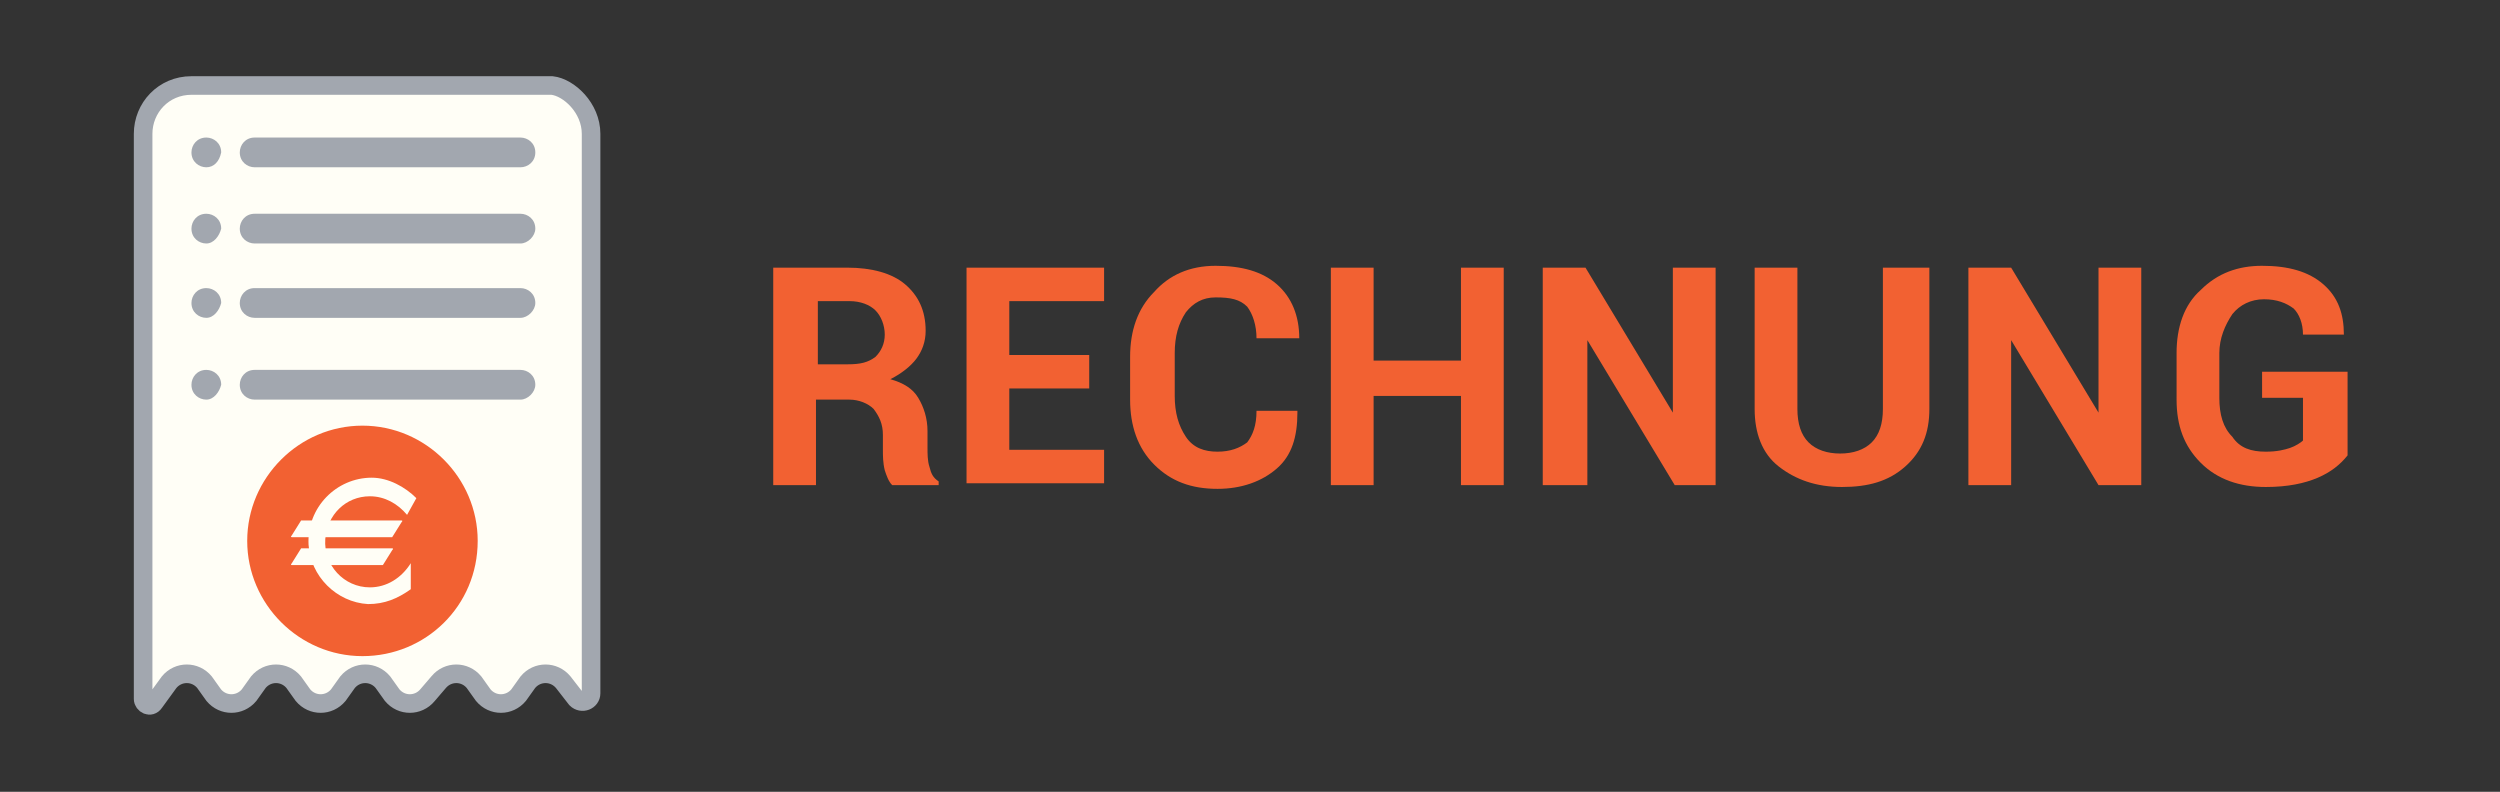
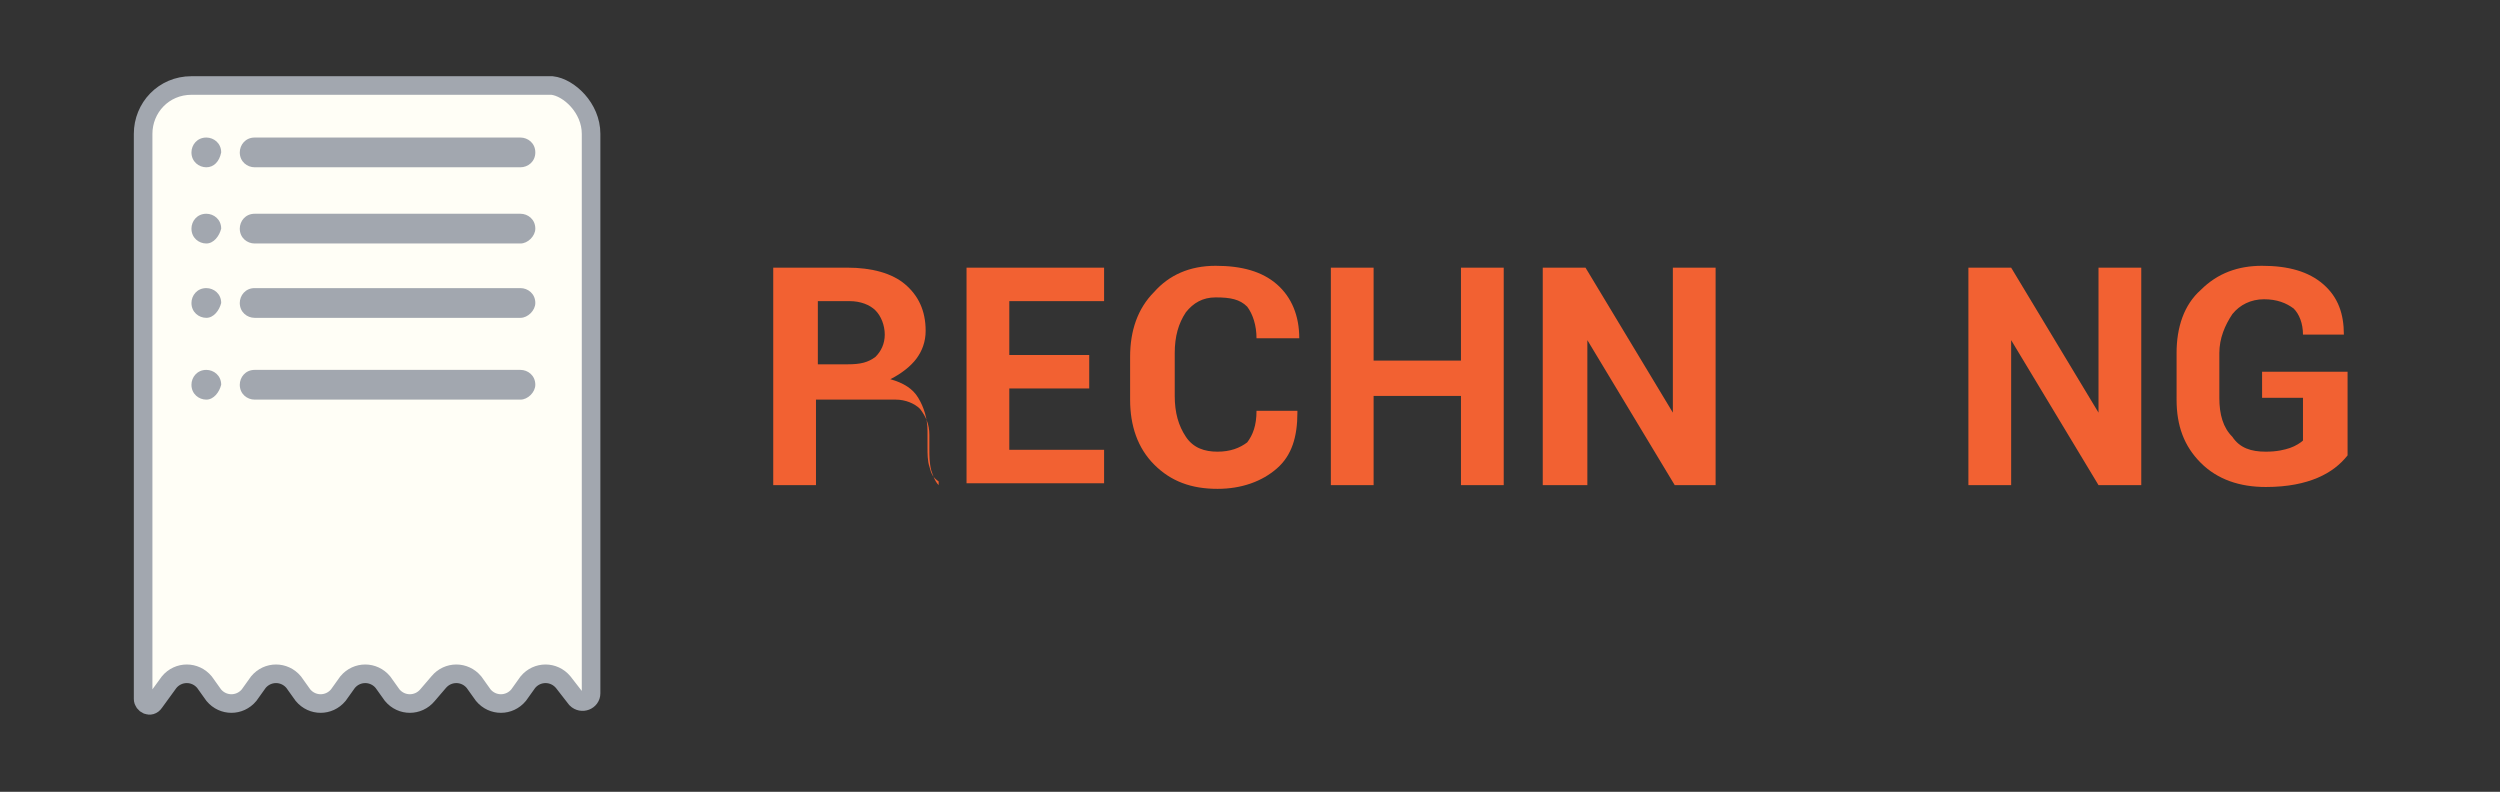
<svg xmlns="http://www.w3.org/2000/svg" version="1.1" id="Layer_1" x="0px" y="0px" viewBox="0 0 134.5 42.6" style="enable-background:new 0 0 134.5 42.6;" xml:space="preserve">
  <rect x="0" y="0" width="134.5" height="42.6" fill="#333333" stroke="none" />
  <style type="text/css">
	.st0{fill-rule:evenodd;clip-rule:evenodd;fill:#329ED8;}
	.st1{fill-rule:evenodd;clip-rule:evenodd;fill:#394886;}
	.st2{fill:#2872B8;}
	.st3{fill:#FED307;}
	.st4{fill:#FFD107;}
	.st5{fill:#464140;}
	.st6{fill:#FFFEF6;stroke:#A2A7AF;stroke-miterlimit:10;}
	.st7{fill:#A2A7AF;}
	.st8{fill:#144B93;}
	.st9{fill:#FFFEF6;}
	.st10{fill:#F26132;}
</style>
  <g>
    <g>
      <g>
-         <path class="st10" d="M43.9,21.4v4.7h-2.3V14.4h4c1.3,0,2.4,0.3,3.1,0.9c0.7,0.6,1.1,1.4,1.1,2.5c0,0.6-0.2,1.1-0.5,1.5     c-0.3,0.4-0.8,0.8-1.4,1.1c0.7,0.2,1.2,0.5,1.5,1c0.3,0.5,0.5,1.1,0.5,1.8v0.9c0,0.3,0,0.7,0.1,1c0.1,0.4,0.2,0.6,0.5,0.8v0.2H48     c-0.2-0.2-0.3-0.5-0.4-0.8c-0.1-0.4-0.1-0.8-0.1-1.1v-0.8c0-0.6-0.2-1-0.5-1.4c-0.3-0.3-0.8-0.5-1.3-0.5H43.9z M43.9,19.6h1.7     c0.7,0,1.1-0.1,1.5-0.4c0.3-0.3,0.5-0.7,0.5-1.2c0-0.5-0.2-1-0.5-1.3s-0.8-0.5-1.4-0.5h-1.7V19.6z" />
+         <path class="st10" d="M43.9,21.4v4.7h-2.3V14.4h4c1.3,0,2.4,0.3,3.1,0.9c0.7,0.6,1.1,1.4,1.1,2.5c0,0.6-0.2,1.1-0.5,1.5     c-0.3,0.4-0.8,0.8-1.4,1.1c0.7,0.2,1.2,0.5,1.5,1c0.3,0.5,0.5,1.1,0.5,1.8v0.9c0,0.3,0,0.7,0.1,1c0.1,0.4,0.2,0.6,0.5,0.8v0.2c-0.2-0.2-0.3-0.5-0.4-0.8c-0.1-0.4-0.1-0.8-0.1-1.1v-0.8c0-0.6-0.2-1-0.5-1.4c-0.3-0.3-0.8-0.5-1.3-0.5H43.9z M43.9,19.6h1.7     c0.7,0,1.1-0.1,1.5-0.4c0.3-0.3,0.5-0.7,0.5-1.2c0-0.5-0.2-1-0.5-1.3s-0.8-0.5-1.4-0.5h-1.7V19.6z" />
        <path class="st10" d="M58.6,20.9h-4.3v3.3h5.1v1.8H52V14.4h7.4v1.8h-5.1v2.9h4.3V20.9z" />
        <path class="st10" d="M69.8,22.2L69.8,22.2c0,1.3-0.3,2.3-1.1,3s-1.9,1.1-3.2,1.1c-1.4,0-2.5-0.4-3.4-1.3s-1.3-2.1-1.3-3.5v-2.3     c0-1.4,0.4-2.6,1.3-3.5c0.8-0.9,1.9-1.4,3.3-1.4c1.4,0,2.5,0.3,3.3,1c0.8,0.7,1.2,1.7,1.2,2.9l0,0h-2.3c0-0.7-0.2-1.3-0.5-1.7     c-0.4-0.4-0.9-0.5-1.7-0.5c-0.7,0-1.2,0.3-1.6,0.8c-0.4,0.6-0.6,1.3-0.6,2.2v2.3c0,0.9,0.2,1.6,0.6,2.2c0.4,0.6,1,0.8,1.7,0.8     c0.7,0,1.2-0.2,1.6-0.5c0.3-0.4,0.5-0.9,0.5-1.7H69.8z" />
        <path class="st10" d="M80.9,26.1h-2.3v-4.8h-4.7v4.8h-2.3V14.4h2.3v5h4.7v-5h2.3V26.1z" />
        <path class="st10" d="M92.4,26.1h-2.3l-4.7-7.8l0,0v7.8H83V14.4h2.3l4.7,7.8l0,0v-7.8h2.3V26.1z" />
-         <path class="st10" d="M103.8,14.4V22c0,1.3-0.4,2.3-1.3,3.1s-2,1.1-3.4,1.1c-1.4,0-2.5-0.4-3.4-1.1s-1.3-1.8-1.3-3.1v-7.6h2.3V22     c0,0.8,0.2,1.4,0.6,1.8c0.4,0.4,1,0.6,1.7,0.6c0.7,0,1.3-0.2,1.7-0.6s0.6-1,0.6-1.8v-7.6H103.8z" />
        <path class="st10" d="M115.2,26.1h-2.3l-4.7-7.8l0,0v7.8h-2.3V14.4h2.3l4.7,7.8l0,0v-7.8h2.3V26.1z" />
        <path class="st10" d="M126.3,24.5c-0.4,0.5-0.9,0.9-1.6,1.2s-1.6,0.5-2.8,0.5c-1.4,0-2.6-0.4-3.5-1.3c-0.9-0.9-1.3-2-1.3-3.4V19     c0-1.4,0.4-2.6,1.3-3.4c0.9-0.9,2-1.3,3.3-1.3c1.4,0,2.5,0.3,3.3,1c0.8,0.7,1.1,1.6,1.1,2.7l0,0h-2.2c0-0.6-0.2-1.1-0.5-1.4     c-0.4-0.3-0.9-0.5-1.6-0.5c-0.7,0-1.3,0.3-1.7,0.8c-0.4,0.6-0.7,1.3-0.7,2.1v2.4c0,0.9,0.2,1.6,0.7,2.1c0.4,0.6,1,0.8,1.8,0.8     c0.6,0,1-0.1,1.3-0.2c0.3-0.1,0.6-0.3,0.7-0.4v-2.3h-2.2V20h4.6V24.5z" />
      </g>
    </g>
    <g>
      <path class="st6" d="M31.8,7.2v30.1c0,0.4-0.5,0.6-0.8,0.3l-0.7-0.9c-0.5-0.6-1.4-0.6-1.9,0l-0.5,0.7c-0.5,0.6-1.4,0.6-1.9,0    l-0.5-0.7c-0.5-0.6-1.4-0.6-1.9,0L23,37.4c-0.5,0.6-1.4,0.6-1.9,0l-0.5-0.7c-0.5-0.6-1.4-0.6-1.9,0l-0.5,0.7    c-0.5,0.6-1.4,0.6-1.9,0l-0.5-0.7c-0.5-0.6-1.4-0.6-1.9,0l-0.5,0.7c-0.5,0.6-1.4,0.6-1.9,0l-0.5-0.7c-0.5-0.6-1.4-0.6-1.9,0    l-0.8,1.1c-0.2,0.3-0.6,0.1-0.6-0.2V7.2c0-1.4,1.1-2.6,2.6-2.6h19.4C30.6,4.7,31.8,5.8,31.8,7.2z" />
      <g>
-         <path class="st10" d="M19.5,35.3L19.5,35.3c-3.4,0-6.2-2.8-6.2-6.2v0c0-3.4,2.8-6.2,6.2-6.2h0c3.4,0,6.2,2.8,6.2,6.2v0     C25.7,32.6,22.9,35.3,19.5,35.3z" />
        <g>
          <g>
            <g>
              <g>
                <path class="st9" d="M19.9,31.6c-1.4,0-2.5-1.2-2.4-2.6c0.1-1.3,1.1-2.3,2.4-2.3c0.8,0,1.5,0.4,2,1l0.5-0.9         c-0.6-0.6-1.5-1.1-2.4-1.1c-1.9,0-3.5,1.6-3.4,3.6c0.1,1.7,1.5,3.1,3.2,3.2c0.9,0,1.6-0.3,2.3-0.8v-1.4         C21.6,31.1,20.8,31.6,19.9,31.6z" />
              </g>
            </g>
            <g>
-               <path class="st9" d="M21.1,28.9h-5.4c0,0-0.1,0,0-0.1l0.5-0.8c0,0,0,0,0,0h5.4c0,0,0.1,0,0,0.1L21.1,28.9        C21.2,28.9,21.2,28.9,21.1,28.9z" />
-             </g>
+               </g>
            <g>
              <path class="st9" d="M20.6,30.4h-4.9c0,0-0.1,0,0-0.1l0.5-0.8c0,0,0,0,0,0h4.9c0,0,0.1,0,0,0.1L20.6,30.4        C20.7,30.4,20.6,30.4,20.6,30.4z" />
            </g>
          </g>
        </g>
      </g>
      <g>
        <path class="st7" d="M11.1,9L11.1,9c-0.4,0-0.8-0.3-0.8-0.8v0c0-0.4,0.3-0.8,0.8-0.8h0c0.4,0,0.8,0.3,0.8,0.8v0     C11.8,8.7,11.5,9,11.1,9z" />
        <path class="st7" d="M28,9H13.7c-0.4,0-0.8-0.3-0.8-0.8v0c0-0.4,0.3-0.8,0.8-0.8H28c0.4,0,0.8,0.3,0.8,0.8v0     C28.8,8.7,28.4,9,28,9z" />
      </g>
      <g>
        <path class="st7" d="M11.1,13.1L11.1,13.1c-0.4,0-0.8-0.3-0.8-0.8v0c0-0.4,0.3-0.8,0.8-0.8h0c0.4,0,0.8,0.3,0.8,0.8v0     C11.8,12.7,11.5,13.1,11.1,13.1z" />
        <path class="st7" d="M28,13.1H13.7c-0.4,0-0.8-0.3-0.8-0.8v0c0-0.4,0.3-0.8,0.8-0.8H28c0.4,0,0.8,0.3,0.8,0.8v0     C28.8,12.7,28.4,13.1,28,13.1z" />
      </g>
      <g>
        <path class="st7" d="M11.1,17.1L11.1,17.1c-0.4,0-0.8-0.3-0.8-0.8v0c0-0.4,0.3-0.8,0.8-0.8h0c0.4,0,0.8,0.3,0.8,0.8v0     C11.8,16.7,11.5,17.1,11.1,17.1z" />
        <path class="st7" d="M28,17.1H13.7c-0.4,0-0.8-0.3-0.8-0.8v0c0-0.4,0.3-0.8,0.8-0.8H28c0.4,0,0.8,0.3,0.8,0.8v0     C28.8,16.7,28.4,17.1,28,17.1z" />
      </g>
      <g>
        <path class="st7" d="M11.1,21.5L11.1,21.5c-0.4,0-0.8-0.3-0.8-0.8v0c0-0.4,0.3-0.8,0.8-0.8h0c0.4,0,0.8,0.3,0.8,0.8v0     C11.8,21.1,11.5,21.5,11.1,21.5z" />
        <path class="st7" d="M28,21.5H13.7c-0.4,0-0.8-0.3-0.8-0.8v0c0-0.4,0.3-0.8,0.8-0.8H28c0.4,0,0.8,0.3,0.8,0.8v0     C28.8,21.1,28.4,21.5,28,21.5z" />
      </g>
    </g>
  </g>
</svg>